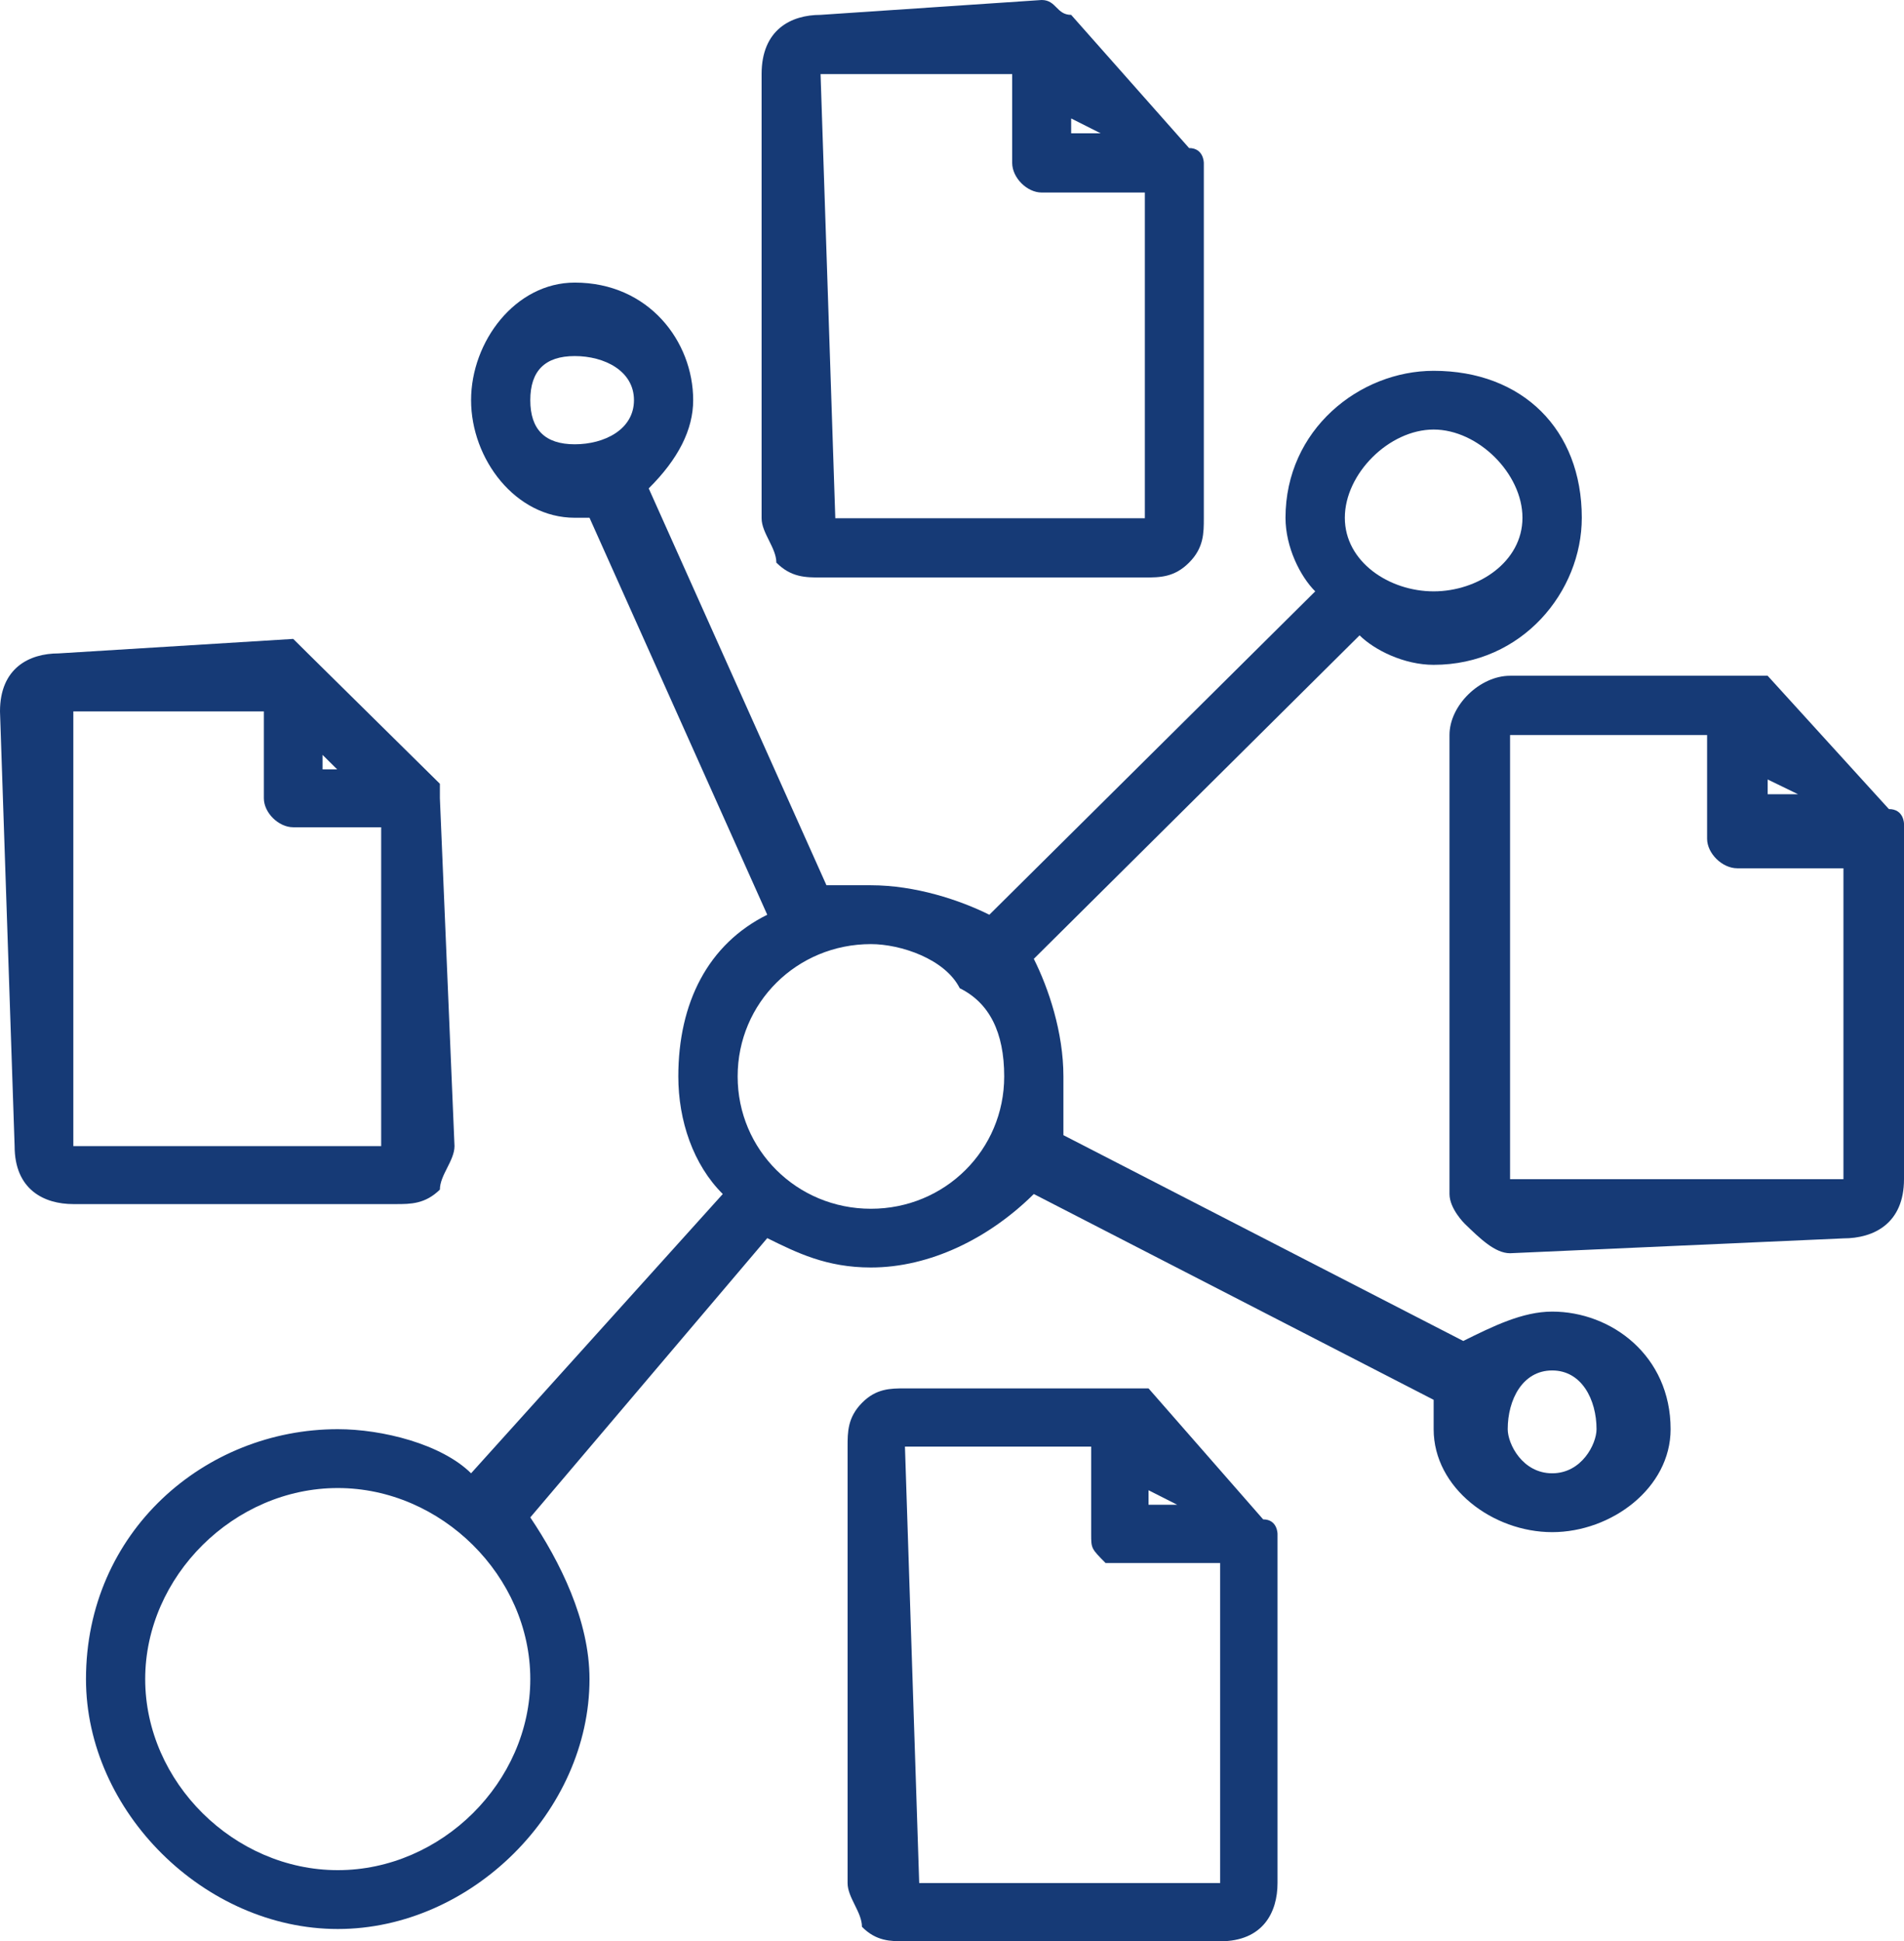
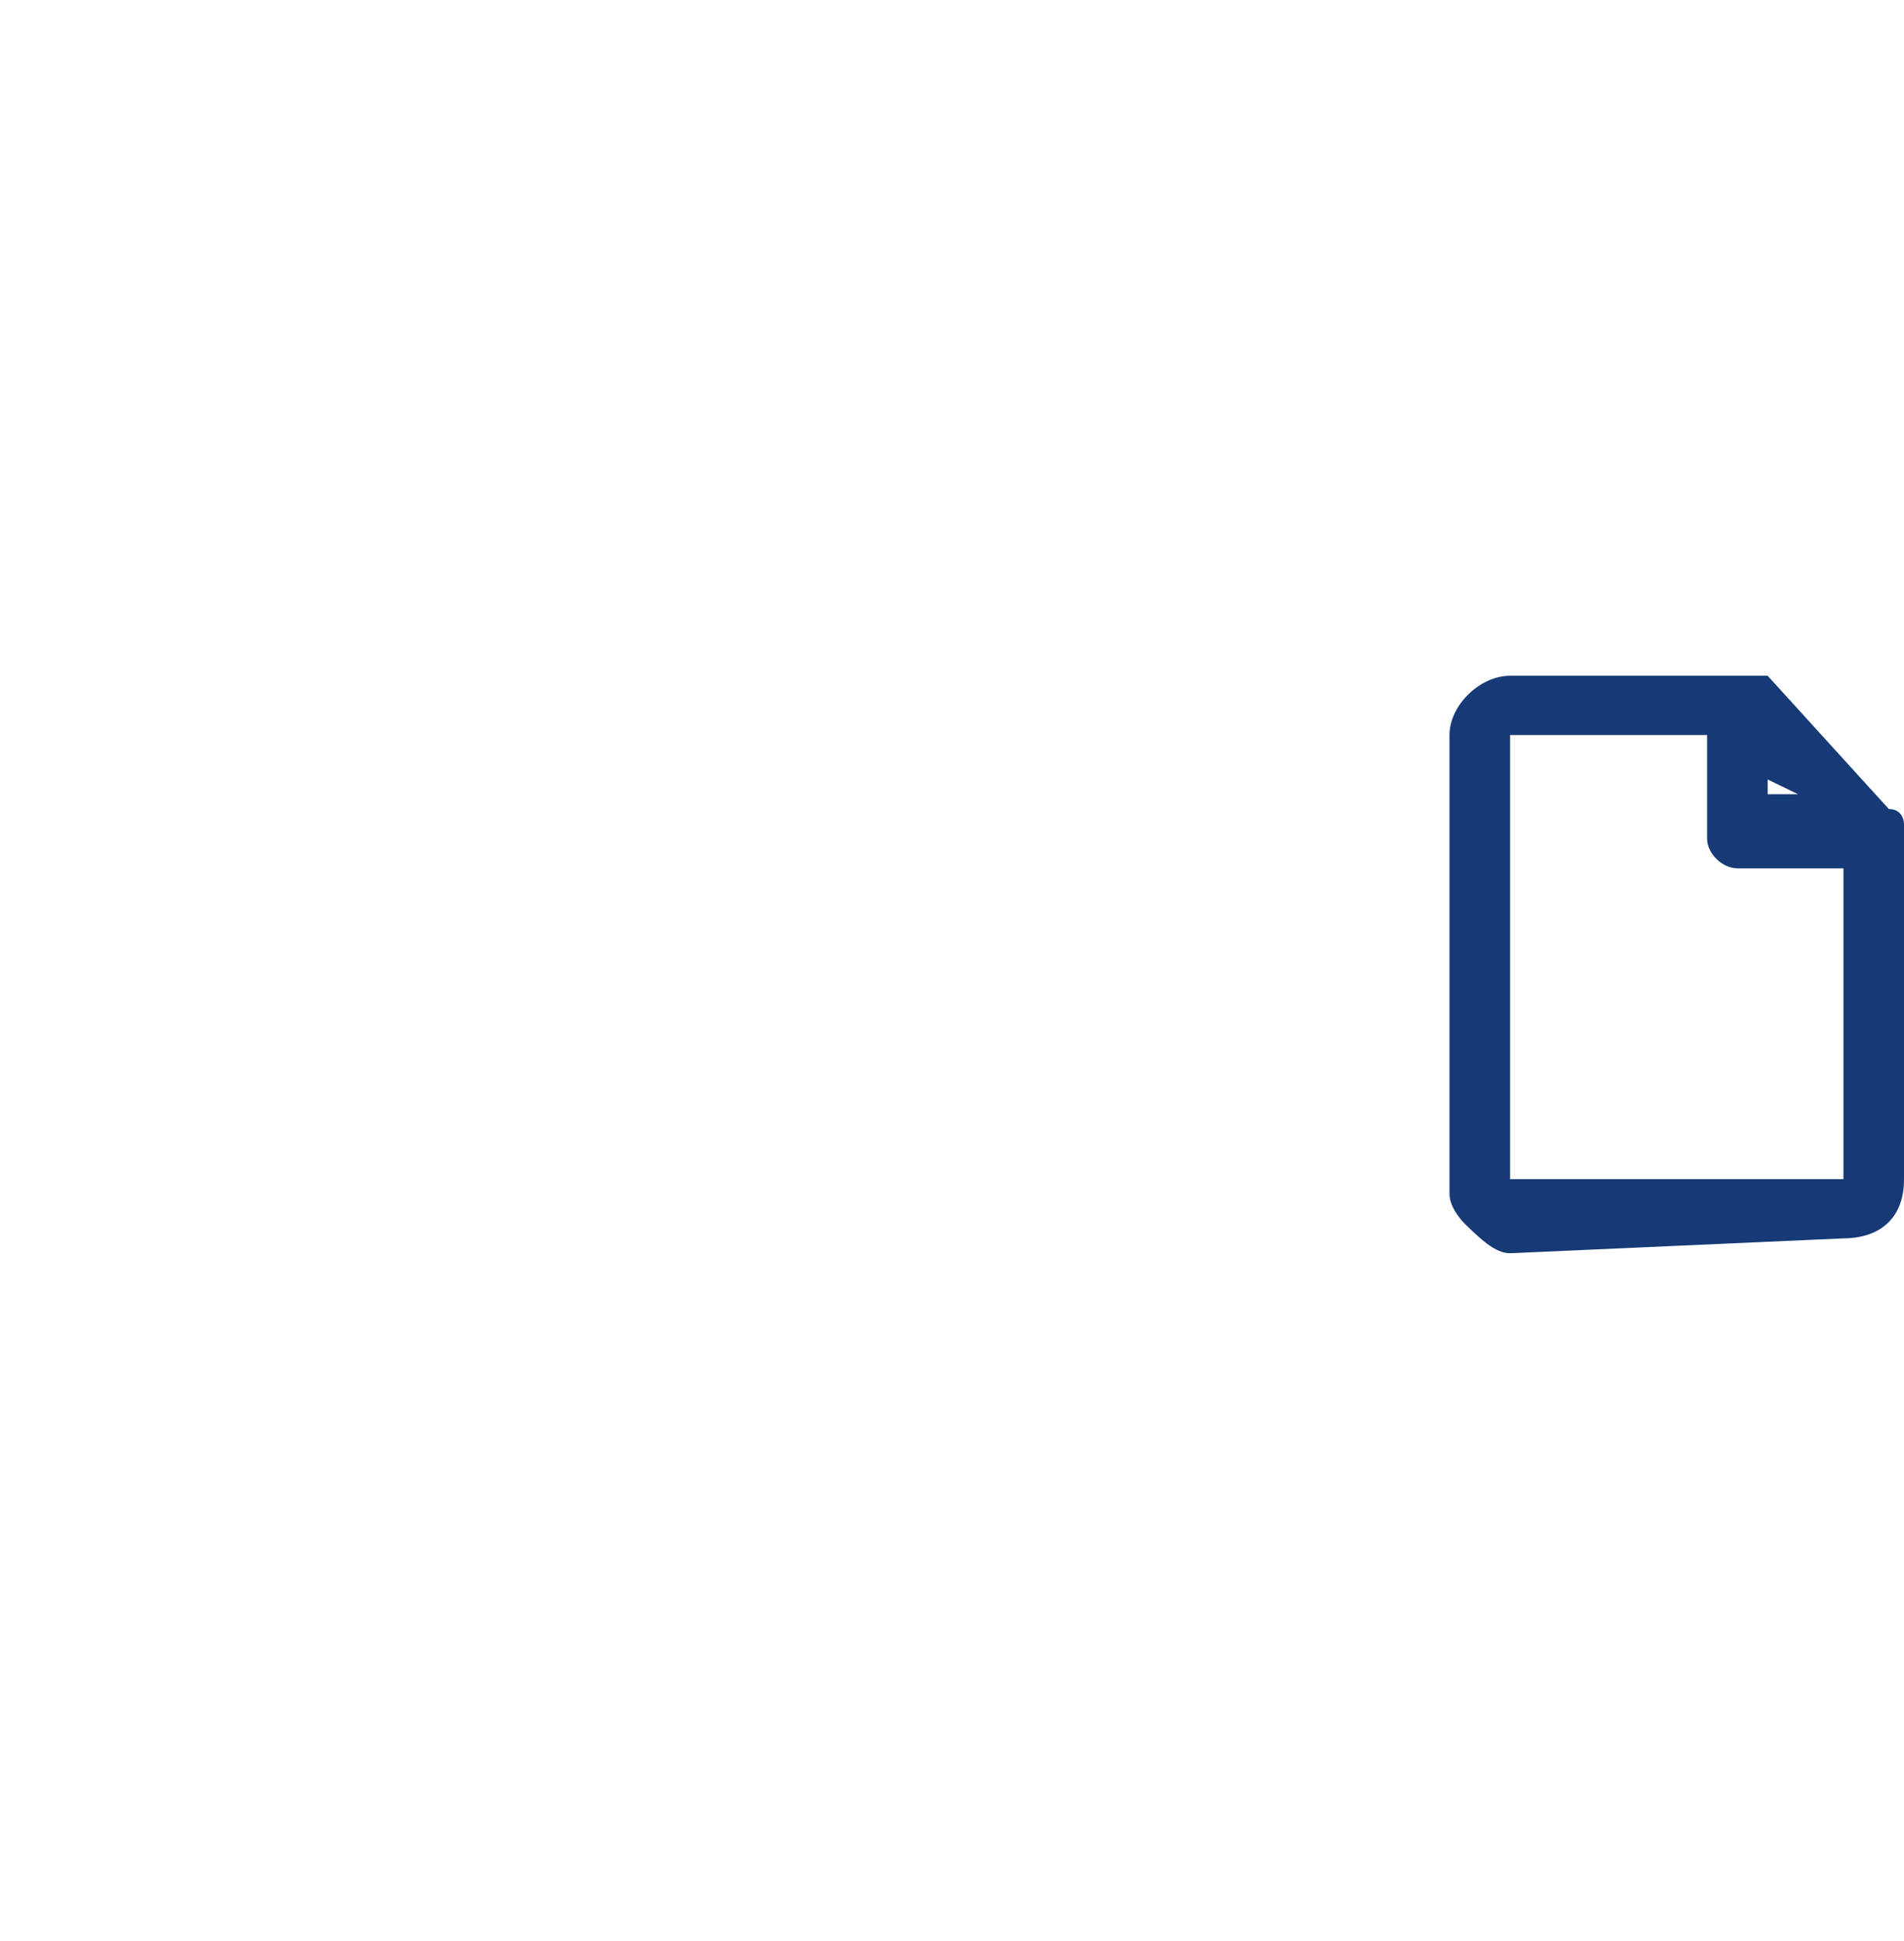
<svg xmlns="http://www.w3.org/2000/svg" width="155" height="158" xml:space="preserve" overflow="hidden">
  <g transform="translate(-2428 -1588)">
-     <path d="M2491.2 1633.79C2492.4 1635 2493.6 1635 2494.8 1635 2494.8 1635 2494.8 1635 2494.8 1635 2521.2 1635 2521.2 1635 2521.2 1635 2522.4 1635 2523.6 1635 2524.8 1633.79 2526 1632.59 2526 1631.38 2526 1630.18 2526 1601.26 2526 1601.26 2526 1601.26 2526 1601.26 2526 1600.05 2524.8 1600.05 2515.2 1589.21 2515.2 1589.21 2515.2 1589.21 2514 1589.21 2514 1588 2512.8 1588 2494.8 1589.21 2494.8 1589.21 2494.8 1589.21 2492.4 1589.21 2490 1590.41 2490 1594.03 2490 1630.18 2490 1630.18 2490 1630.18 2490 1631.38 2491.2 1632.59 2491.2 1633.79ZM2517.6 1598.85C2515.2 1598.85 2515.2 1598.85 2515.2 1598.85 2515.2 1597.64 2515.2 1597.64 2515.2 1597.64L2517.6 1598.85ZM2510.4 1594.03C2510.4 1601.26 2510.4 1601.26 2510.4 1601.26 2510.4 1602.46 2511.6 1603.67 2512.8 1603.67 2512.8 1603.67 2512.8 1603.67 2512.8 1603.67 2521.2 1603.67 2521.2 1603.67 2521.2 1603.67 2521.2 1630.18 2521.2 1630.18 2521.2 1630.18 2496 1630.18 2496 1630.18 2496 1630.18 2494.8 1594.03 2494.8 1594.03 2494.8 1594.03L2510.4 1594.03Z" fill="#163A76" fill-rule="evenodd" />
-     <path d="M2530.83 1711.66C2521.5 1701 2521.5 1701 2521.5 1701 2520.33 1701 2520.33 1701 2519.17 1701 2501.67 1701 2501.67 1701 2501.67 1701 2500.5 1701 2499.33 1701 2498.17 1702.18 2497 1703.37 2497 1704.55 2497 1705.74 2497 1741.26 2497 1741.26 2497 1741.26 2497 1742.45 2498.17 1743.63 2498.17 1744.82 2499.33 1746 2500.5 1746 2501.67 1746 2501.67 1746 2501.67 1746 2501.67 1746 2527.33 1746 2527.33 1746 2527.33 1746 2530.83 1746 2532 1743.63 2532 1741.26 2532 1712.84 2532 1712.84 2532 1712.84 2532 1712.84 2532 1711.66 2530.83 1711.66ZM2523.83 1710.47C2521.5 1710.47 2521.5 1710.47 2521.5 1710.47 2521.5 1709.29 2521.5 1709.29 2521.5 1709.29L2523.83 1710.47ZM2502.83 1741.26C2501.67 1705.74 2501.67 1705.74 2501.67 1705.74 2516.83 1705.74 2516.83 1705.74 2516.83 1705.74 2516.83 1712.84 2516.83 1712.84 2516.83 1712.84 2516.83 1714.03 2516.83 1714.03 2518 1715.21 2518 1715.21 2519.17 1715.21 2519.17 1715.21 2519.17 1715.21 2519.17 1715.21 2519.17 1715.21 2527.33 1715.21 2527.33 1715.21 2527.33 1715.21 2527.33 1741.26 2527.33 1741.26 2527.33 1741.26L2502.83 1741.26Z" fill="#163A76" fill-rule="evenodd" />
    <path d="M2583 1655.05C2583 1655.05 2583 1653.85 2581.77 1653.85 2571.9 1643 2571.9 1643 2571.9 1643 2570.67 1643 2570.67 1643 2569.43 1643 2550.93 1643 2550.93 1643 2550.93 1643 2548.47 1643 2546 1645.41 2546 1647.82 2546 1685.18 2546 1685.18 2546 1685.18 2546 1686.38 2547.23 1687.59 2547.23 1687.59 2548.47 1688.79 2549.7 1690 2550.93 1690 2550.93 1690 2550.93 1690 2550.93 1690 2578.07 1688.79 2578.07 1688.79 2578.07 1688.79 2580.53 1688.79 2583 1687.59 2583 1683.97L2583 1655.05ZM2574.37 1652.64C2571.9 1652.64 2571.9 1652.64 2571.9 1652.64 2571.9 1651.44 2571.9 1651.44 2571.9 1651.44L2574.37 1652.64ZM2550.93 1683.97C2550.93 1647.82 2550.93 1647.82 2550.93 1647.82 2566.97 1647.82 2566.97 1647.82 2566.97 1647.82 2566.97 1656.26 2566.97 1656.26 2566.97 1656.26 2566.97 1657.46 2568.2 1658.67 2569.43 1658.67 2569.43 1658.67 2569.43 1658.67 2569.43 1658.67 2578.07 1658.67 2578.07 1658.67 2578.07 1658.67 2578.07 1683.97 2578.07 1683.97 2578.07 1683.97L2550.93 1683.97Z" fill="#163A76" fill-rule="evenodd" />
-     <path d="M2463.81 1684.82C2463.81 1683.64 2465 1682.46 2465 1681.28 2463.81 1652.97 2463.81 1652.97 2463.81 1652.97 2463.81 1652.97 2463.81 1651.79 2463.81 1651.79 2453.06 1641.18 2453.06 1641.18 2453.06 1641.18 2453.06 1641.18 2451.87 1640 2451.87 1640 2432.77 1641.18 2432.77 1641.18 2432.77 1641.18 2430.39 1641.18 2428 1642.36 2428 1645.9 2429.19 1681.28 2429.19 1681.28 2429.19 1681.28 2429.19 1684.82 2431.58 1686 2433.97 1686 2433.97 1686 2433.97 1686 2433.97 1686 2460.23 1686 2460.23 1686 2460.23 1686 2461.42 1686 2462.61 1686 2463.81 1684.82ZM2455.45 1650.62C2454.26 1650.62 2454.26 1650.62 2454.26 1650.62 2454.26 1649.44 2454.26 1649.44 2454.26 1649.44L2455.45 1650.62ZM2433.97 1681.28C2433.97 1645.9 2433.97 1645.9 2433.97 1645.9 2449.48 1645.9 2449.48 1645.9 2449.48 1645.9 2449.48 1652.97 2449.48 1652.97 2449.48 1652.97 2449.48 1654.15 2450.68 1655.33 2451.87 1655.33 2451.87 1655.33 2451.87 1655.33 2451.87 1655.33 2459.03 1655.33 2459.03 1655.33 2459.03 1655.33 2459.03 1681.28 2459.03 1681.28 2459.03 1681.28L2433.97 1681.28Z" fill="#163A76" fill-rule="evenodd" />
-     <path d="M2554.36 1694.75C2551.94 1694.75 2549.53 1695.95 2547.12 1697.14 2514.57 1680.39 2514.57 1680.39 2514.57 1680.39 2514.57 1679.2 2514.57 1676.8 2514.57 1675.61 2514.57 1672.02 2513.36 1668.43 2512.16 1666.04 2538.68 1639.71 2538.68 1639.71 2538.68 1639.71 2539.89 1640.91 2542.3 1642.11 2544.71 1642.11 2551.94 1642.11 2556.77 1636.13 2556.77 1630.14 2556.77 1622.96 2551.94 1618.18 2544.71 1618.18 2538.68 1618.18 2532.65 1622.96 2532.65 1630.14 2532.65 1632.54 2533.86 1634.93 2535.07 1636.13 2508.54 1662.45 2508.54 1662.45 2508.54 1662.45 2506.13 1661.25 2502.51 1660.05 2498.9 1660.05 2497.69 1660.05 2496.49 1660.05 2495.28 1660.05 2480.81 1627.75 2480.81 1627.75 2480.81 1627.75 2483.22 1625.36 2484.43 1622.96 2484.43 1620.57 2484.43 1615.79 2480.81 1611 2474.79 1611 2469.96 1611 2466.35 1615.79 2466.35 1620.57 2466.35 1625.36 2469.96 1630.14 2474.79 1630.14 2475.99 1630.14 2475.99 1630.14 2475.99 1630.14 2490.46 1662.45 2490.46 1662.45 2490.46 1662.45 2485.64 1664.84 2483.22 1669.62 2483.22 1675.61 2483.22 1679.2 2484.43 1682.79 2486.84 1685.18 2466.35 1707.91 2466.35 1707.91 2466.35 1707.91 2463.93 1705.52 2459.11 1704.32 2455.5 1704.32 2444.65 1704.32 2435 1712.7 2435 1724.66 2435 1735.43 2444.65 1745 2455.5 1745 2466.35 1745 2475.99 1735.43 2475.99 1724.66 2475.99 1719.87 2473.58 1715.09 2471.17 1711.5 2490.46 1688.77 2490.46 1688.77 2490.46 1688.77 2492.87 1689.96 2495.28 1691.16 2498.9 1691.16 2503.72 1691.16 2508.54 1688.77 2512.16 1685.18 2544.71 1701.93 2544.71 1701.93 2544.71 1701.93 2544.71 1703.12 2544.71 1703.12 2544.71 1704.32 2544.71 1709.11 2549.53 1712.7 2554.36 1712.7 2559.18 1712.7 2564 1709.11 2564 1704.32 2564 1698.34 2559.18 1694.75 2554.36 1694.75ZM2544.71 1622.96C2548.33 1622.96 2551.94 1626.55 2551.94 1630.14 2551.94 1633.73 2548.33 1636.13 2544.71 1636.13 2541.09 1636.13 2537.48 1633.73 2537.48 1630.14 2537.48 1626.55 2541.09 1622.96 2544.71 1622.96ZM2474.79 1624.16C2472.37 1624.16 2471.17 1622.96 2471.17 1620.57 2471.17 1618.18 2472.37 1616.98 2474.79 1616.98 2477.2 1616.98 2479.61 1618.18 2479.61 1620.57 2479.61 1622.96 2477.2 1624.16 2474.79 1624.16ZM2455.5 1740.21C2447.06 1740.21 2439.82 1733.04 2439.82 1724.66 2439.82 1716.29 2447.06 1709.11 2455.5 1709.11 2463.93 1709.11 2471.17 1716.29 2471.17 1724.66 2471.17 1733.04 2463.93 1740.21 2455.5 1740.21ZM2498.9 1686.38C2492.87 1686.38 2488.05 1681.59 2488.05 1675.61 2488.05 1669.62 2492.87 1664.84 2498.9 1664.84 2501.31 1664.84 2504.93 1666.04 2506.13 1668.43 2506.13 1668.43 2506.13 1668.43 2506.13 1668.43 2506.13 1668.43 2506.13 1668.43 2506.13 1668.43 2508.54 1669.62 2509.75 1672.02 2509.75 1675.61 2509.75 1681.59 2504.93 1686.38 2498.9 1686.38ZM2554.36 1707.91C2551.94 1707.91 2550.74 1705.52 2550.74 1704.32 2550.74 1701.93 2551.94 1699.54 2554.36 1699.54 2556.77 1699.54 2557.97 1701.93 2557.97 1704.32 2557.97 1705.52 2556.77 1707.91 2554.36 1707.91Z" fill="#163A76" fill-rule="evenodd" />
  </g>
</svg>